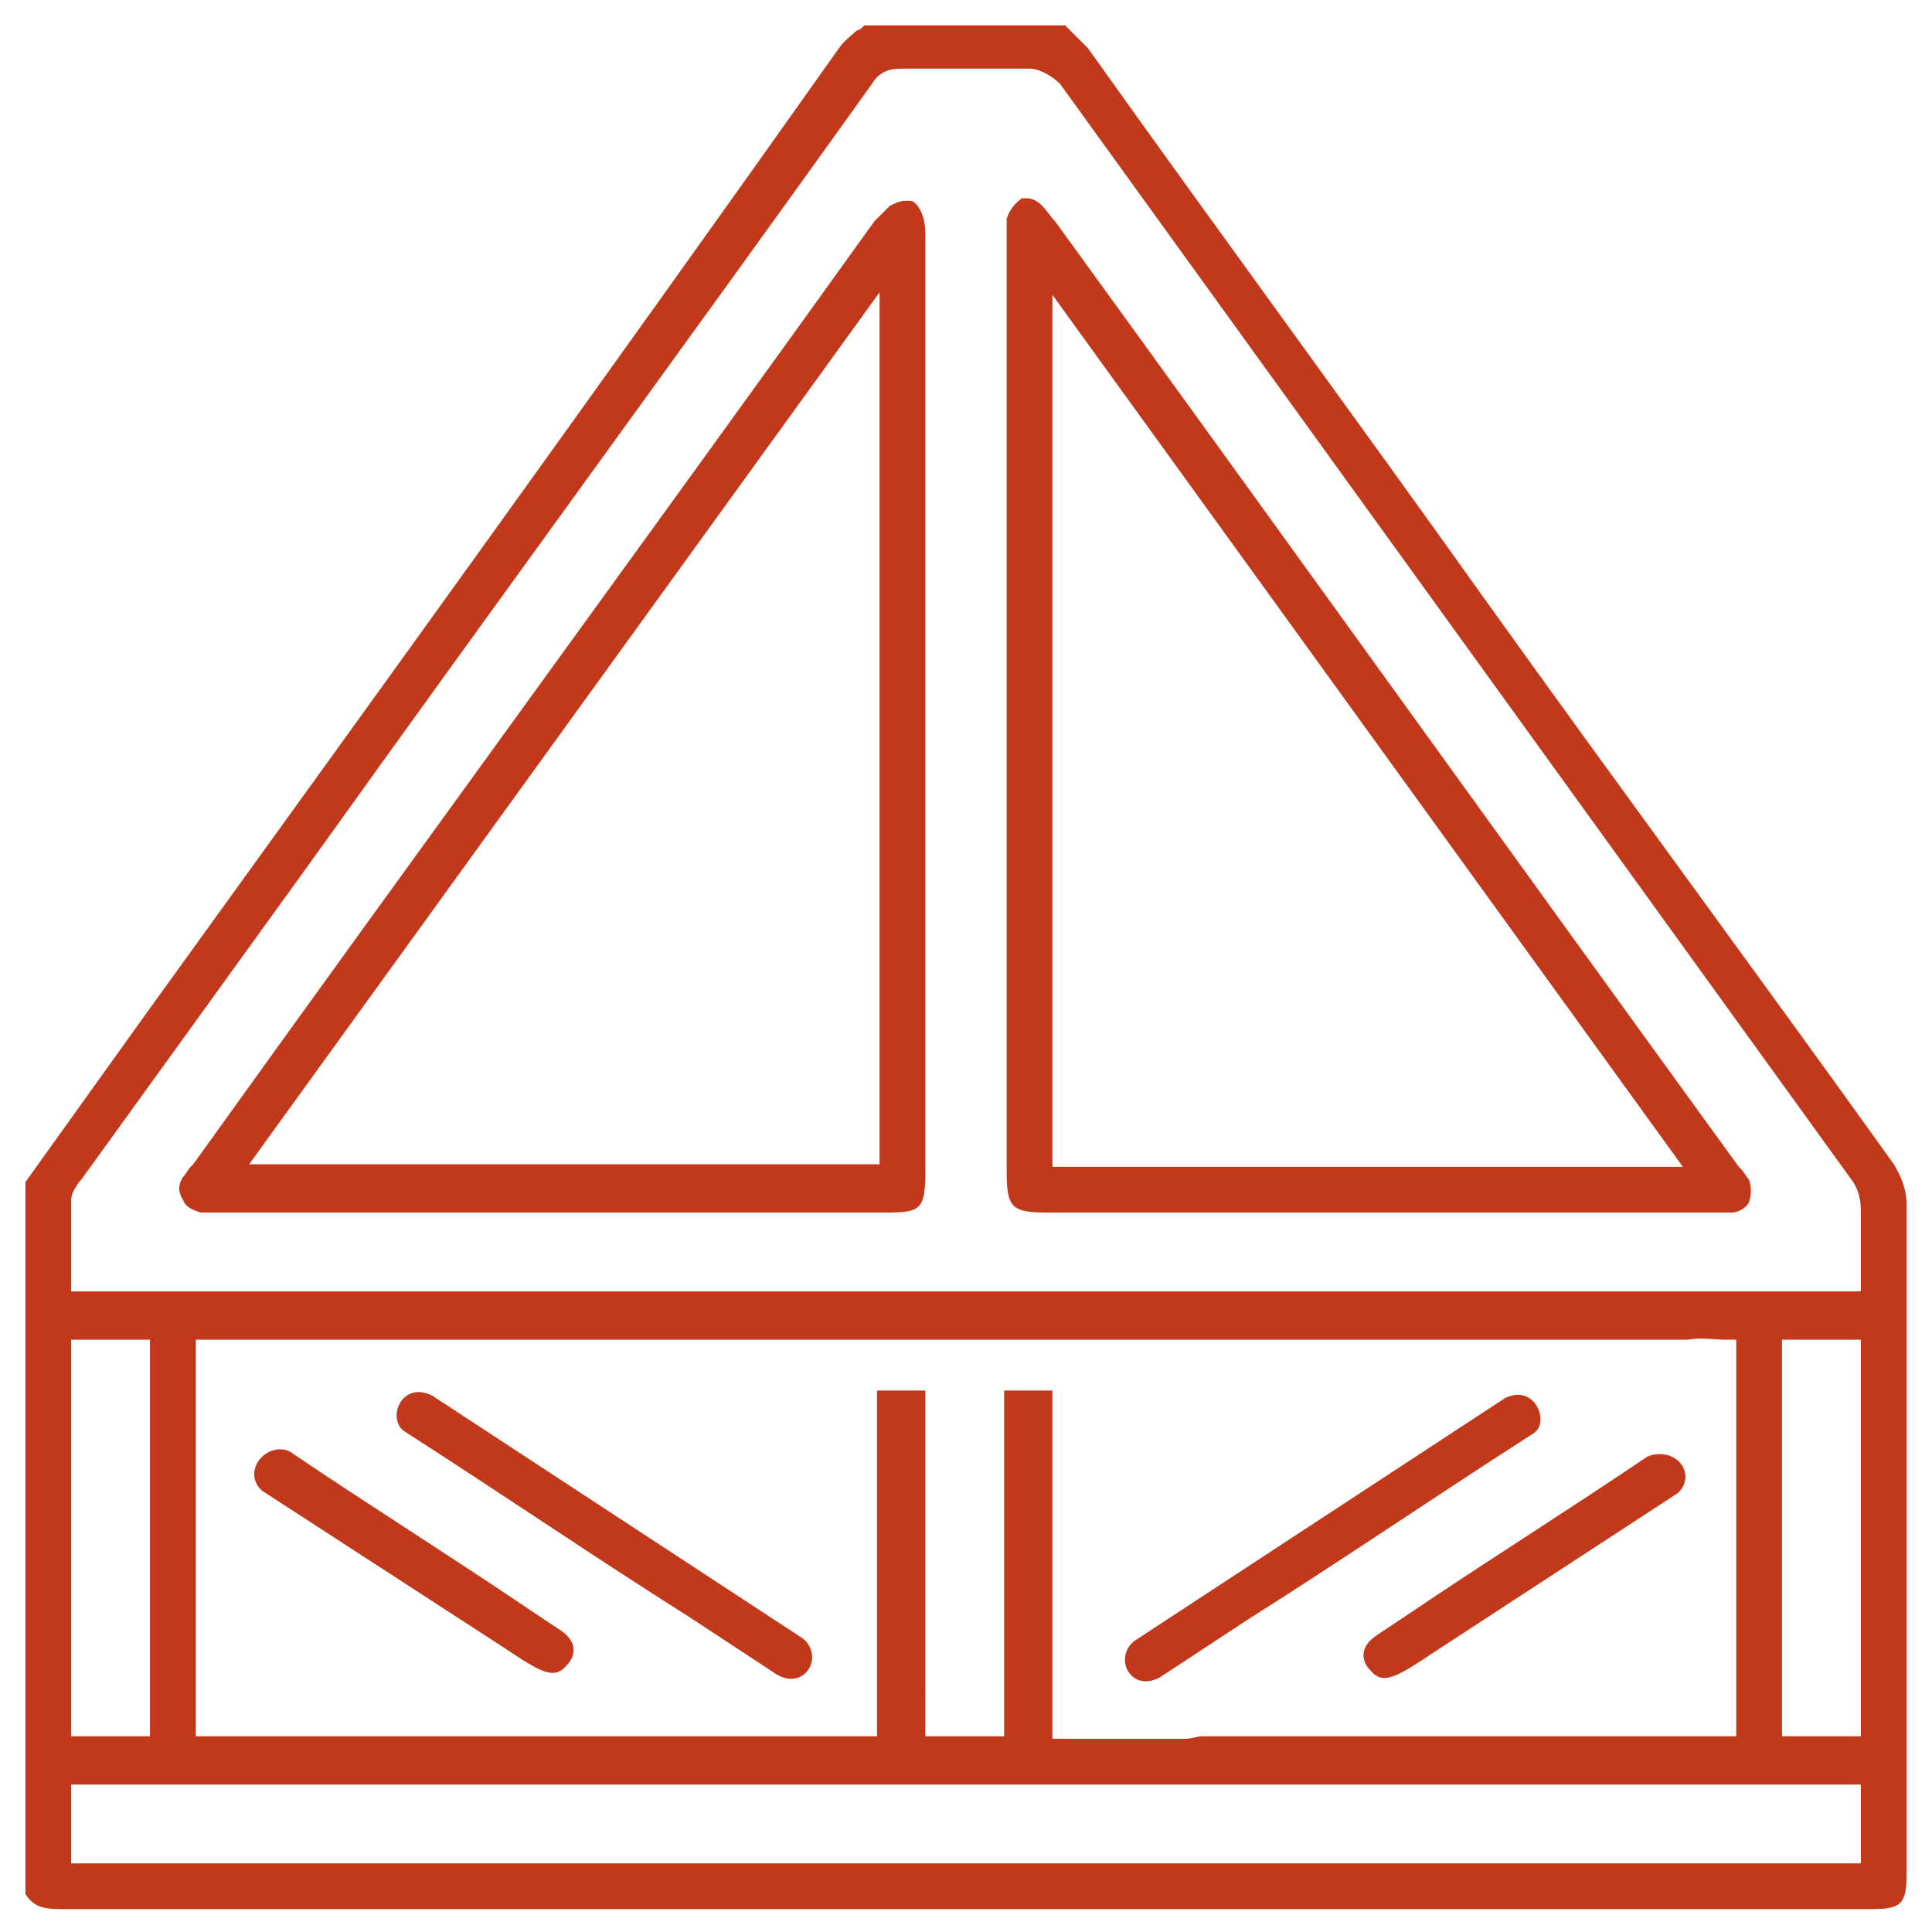
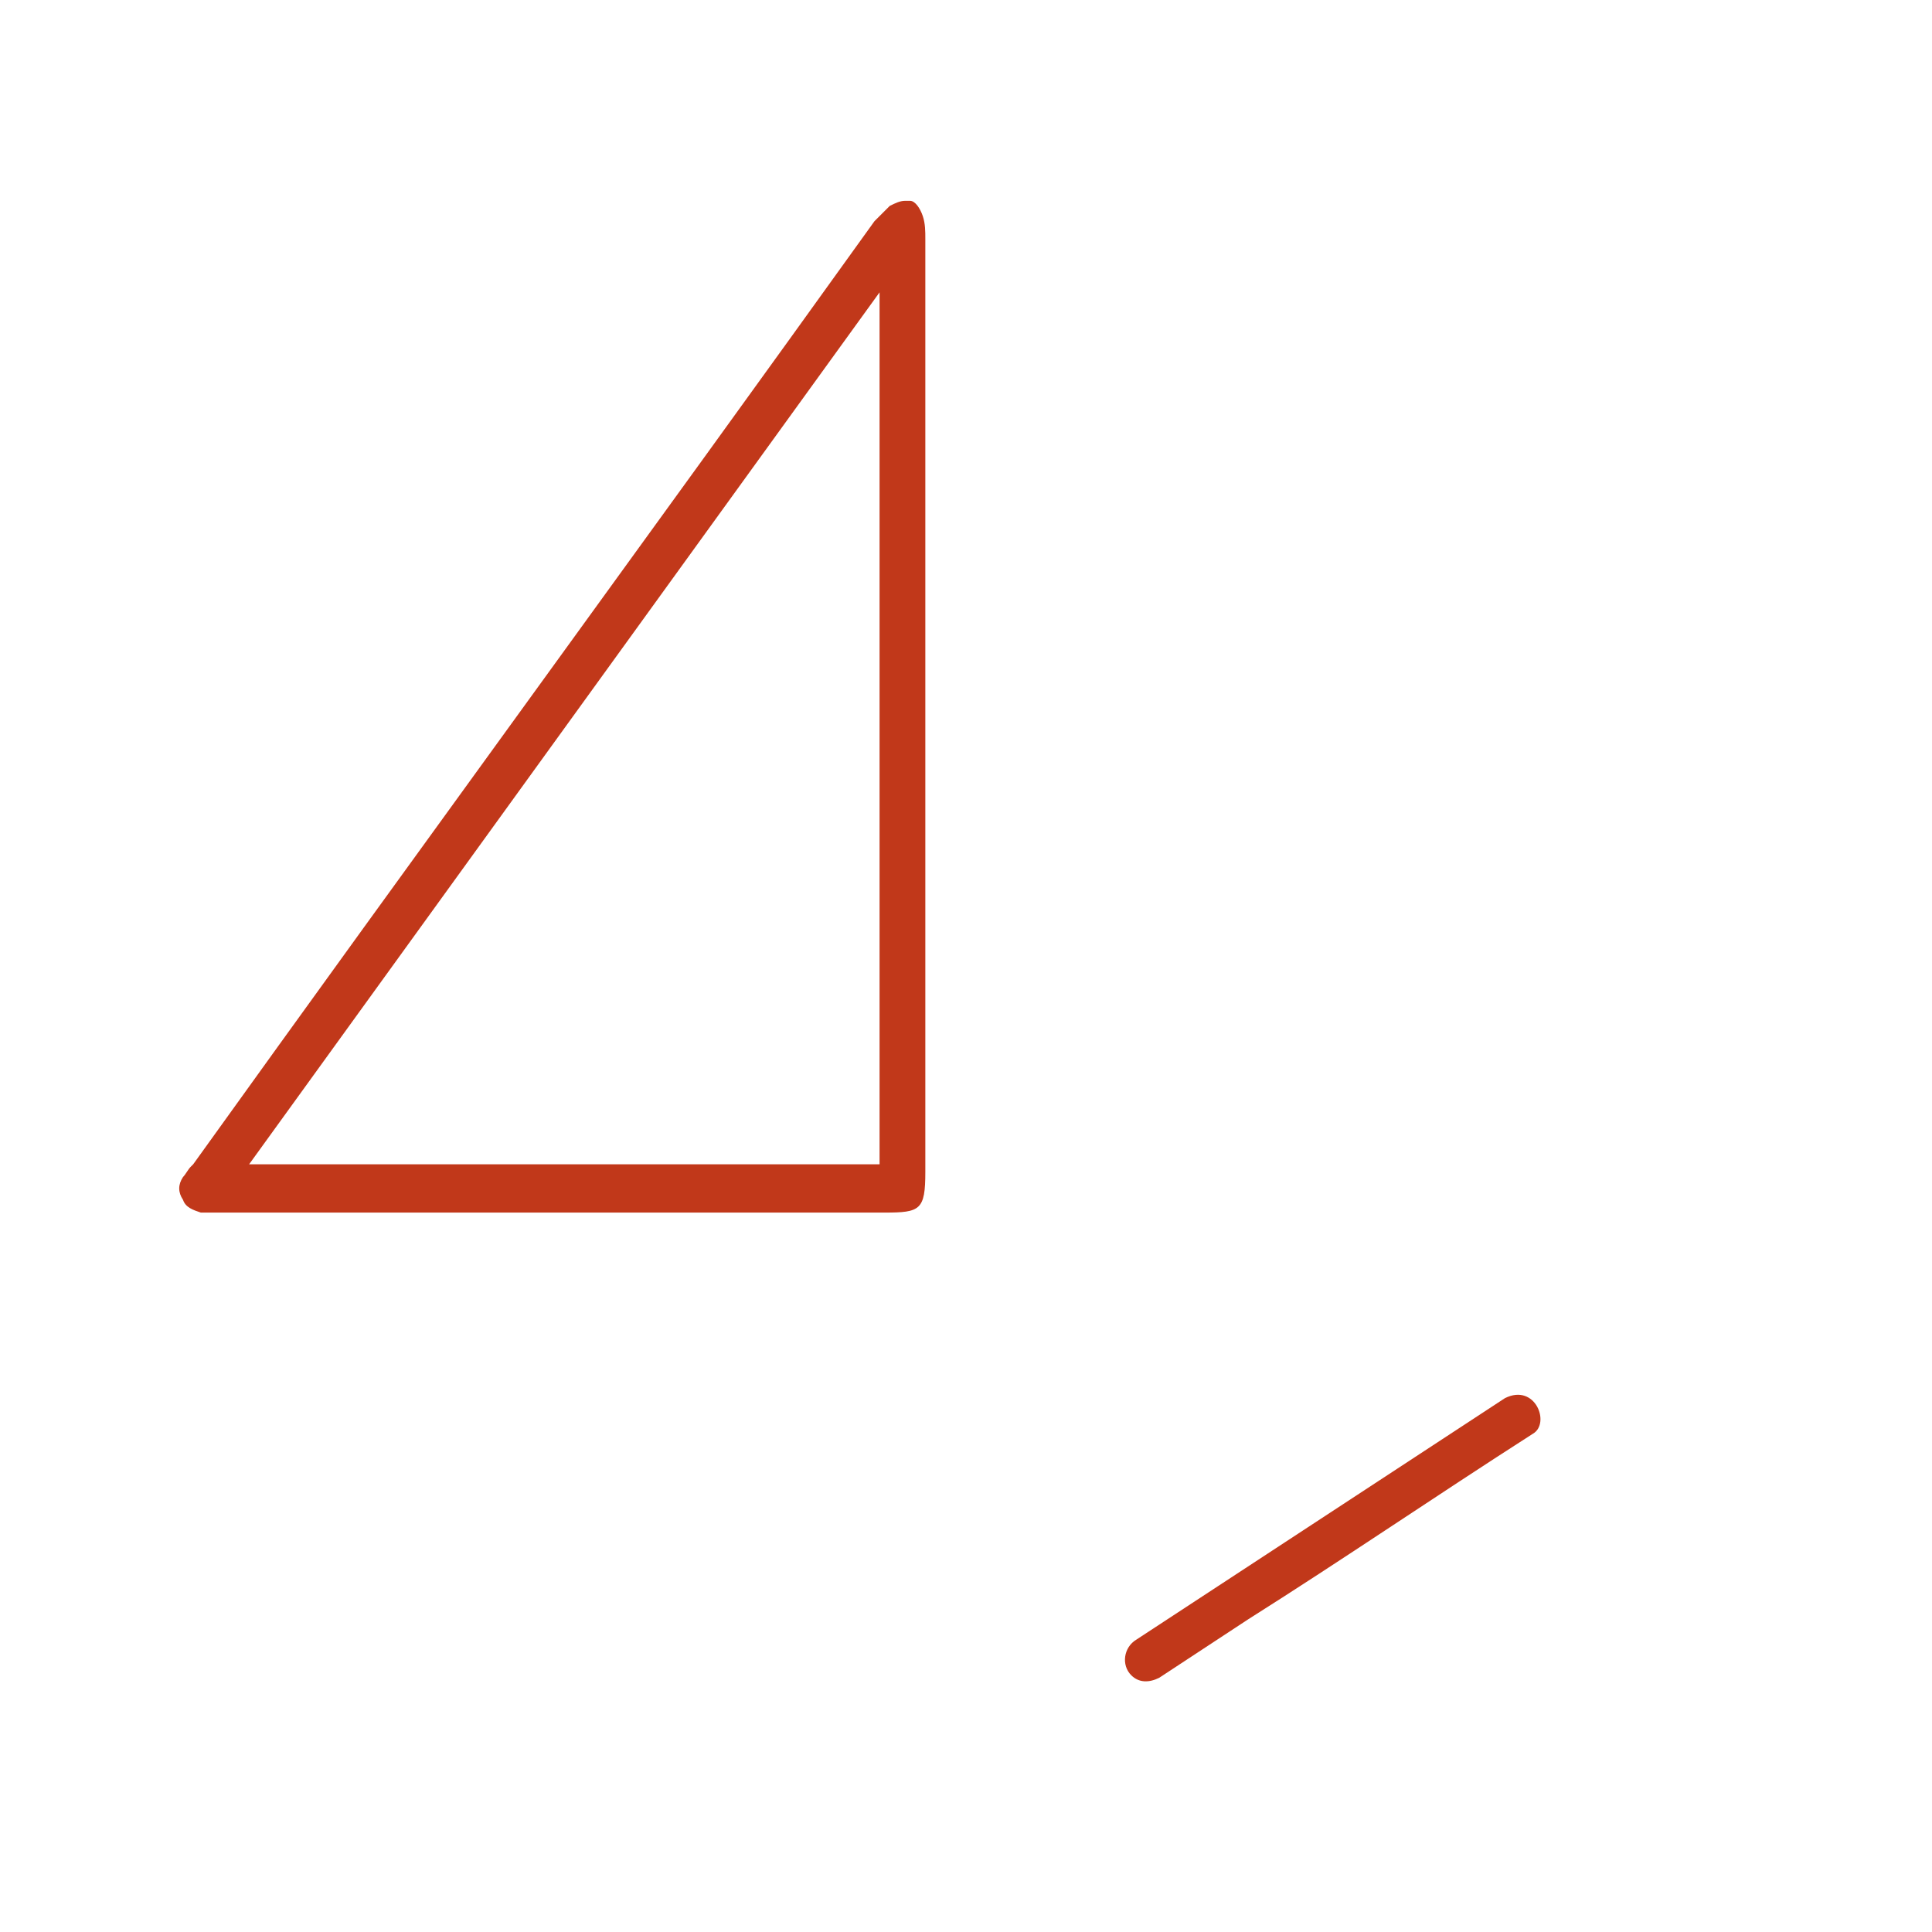
<svg xmlns="http://www.w3.org/2000/svg" id="Слой_2" x="0px" y="0px" viewBox="0 0 76 76" style="enable-background:new 0 0 76 76;" xml:space="preserve">
  <style type="text/css"> .st0{fill:#C1381A;} </style>
  <g>
    <path class="st0" d="M7.6,45.8l-0.1,0.1c-0.1,0.1-0.2,0.3-0.3,0.4c-0.2,0.3-0.2,0.6,0,0.9c0.1,0.3,0.4,0.4,0.7,0.5 c0.2,0,0.4,0,0.5,0l0.2,0h26.2c1.4,0,1.6-0.1,1.6-1.6l0-21.4c0-5.1,0-10.2,0-15.3c0-0.3,0-0.6-0.1-0.9c-0.1-0.3-0.3-0.6-0.5-0.6 c-0.1,0-0.2,0-0.2,0c-0.2,0-0.4,0.1-0.6,0.2c-0.2,0.2-0.4,0.4-0.6,0.6C25.5,21.1,16.5,33.4,7.6,45.8z M34.5,45.8H9.8l24.8-34.3 V45.8z" />
-     <path class="st0" d="M39.6,8.6c0,0.2,0,0.5,0,0.8c0,6.2,0,12.3,0,18.4l0,18.3c0,1.4,0.2,1.6,1.6,1.6l26,0c0.3,0,0.6,0,0.9,0 c0.3,0,0.6-0.2,0.7-0.4c0.1-0.3,0.1-0.6,0-0.9c-0.1-0.1-0.2-0.3-0.3-0.4l-0.1-0.1c-9-12.4-17.9-24.8-26.9-37.2 c-0.2-0.2-0.3-0.4-0.5-0.6c-0.2-0.2-0.4-0.3-0.6-0.3c-0.1,0-0.2,0-0.2,0C39.9,8,39.7,8.3,39.6,8.6z M41.4,11.6l24.8,34.3H41.4V11.6 z" />
  </g>
  <g>
-     <path class="st0" d="M10,58L10,58c0,0.3,0.2,0.6,0.4,0.7l9.4,6.1c1.5,1,2,1.3,2.5,0.7c0.3-0.3,0.5-0.9-0.3-1.4l-1.2-0.8 c-3.1-2.1-6.3-4.1-9.4-6.2C10.8,56.8,10,57.3,10,58z" />
-     <path class="st0" d="M75,47.4c0-0.6-0.2-1.1-0.5-1.6c-5.3-7.4-10.7-14.7-16-22.1C53.3,16.4,48,9.2,42.8,1.9 c-0.2-0.2-0.4-0.4-0.6-0.6C42.1,1.2,42,1.1,41.9,1H34c-0.1,0.1-0.2,0.2-0.3,0.2c-0.2,0.2-0.5,0.4-0.7,0.7 C24,14.6,14.9,27.2,5.8,39.8L1,46.5v28c0.3,0.5,0.7,0.6,1.4,0.6c0,0,0,0,0,0c19.2,0,38.4,0,57.6,0h13.6c1.2,0,1.4-0.2,1.4-1.4 l0-5.4C75,61.3,75,54.3,75,47.4z M73.2,73.3H2.8v-3.1h70.4V73.3z M2.8,68.3V52.7h3.1v15.6H2.8z M27.7,52.7L27.7,52.7l38.7,0 c0.5-0.1,1,0,1.5,0l0.1,0h0.3v15.6h0h-2H58v0H47.3c-0.2,0-0.4,0.1-0.7,0.1c-0.1,0-0.2,0-0.3,0c-0.8,0-1.5,0-2.3,0c-0.3,0-0.7,0-1,0 h-0.3l0,0h-0.3v0h-1v-2V54.7h-1.9v13.6h-3.1V54.7h-1.9v1v10.6v1h0v1H33l-0.1,0l-1.1,0c-0.4,0-0.7,0-1.1,0c-0.8,0-1.5,0-2.3,0 c-0.1,0-0.1,0-0.2,0h-4.9H19H7.8v0H7.7V52.7h0v0l0.4,0c0.2,0,0.5,0,0.7,0c0.3,0,0.6,0,0.9,0H25v0H27.7z M70.1,68.3V52.7h3.1v15.6 H70.1z M73.2,50.8H2.8l0-1.2c0-0.8,0-1.6,0-2.4c0-0.3,0.2-0.5,0.3-0.7l0.1-0.1l9.1-12.6c7.3-10.2,14.7-20.3,22-30.5 c0.3-0.5,0.7-0.6,1.2-0.6c0.7,0,1.5,0,2.2,0c0.9,0,1.9,0,2.8,0c0.4,0,0.9,0.3,1.2,0.6c10.4,14.4,20.8,28.8,31.2,43.2 c0.2,0.3,0.3,0.7,0.3,1.1c0,0.7,0,1.3,0,2L73.2,50.8z" />
-     <path class="st0" d="M15.9,56.3c3.9,2.5,7.4,4.9,11.2,7.3l3.5,2.3c0.4,0.2,0.8,0.2,1.1-0.1h0c0.4-0.4,0.3-1.1-0.2-1.4L17,54.9 C15.8,54.3,15.2,55.8,15.9,56.3z" />
-     <path class="st0" d="M66.3,58.1L66.3,58.1c0,0.3-0.2,0.6-0.4,0.7L56.4,65c-1.5,1-2,1.3-2.5,0.7c-0.3-0.3-0.5-0.9,0.3-1.4l1.2-0.8 c3.1-2.1,6.3-4.1,9.4-6.2C65.5,57,66.3,57.4,66.3,58.1z" />
    <path class="st0" d="M60.3,56.4c-3.9,2.5-7.4,4.9-11.2,7.3L45.6,66c-0.4,0.2-0.8,0.2-1.1-0.1h0c-0.4-0.4-0.3-1.1,0.2-1.4L59.2,55 C60.4,54.4,61,56,60.3,56.4z" />
  </g>
</svg>